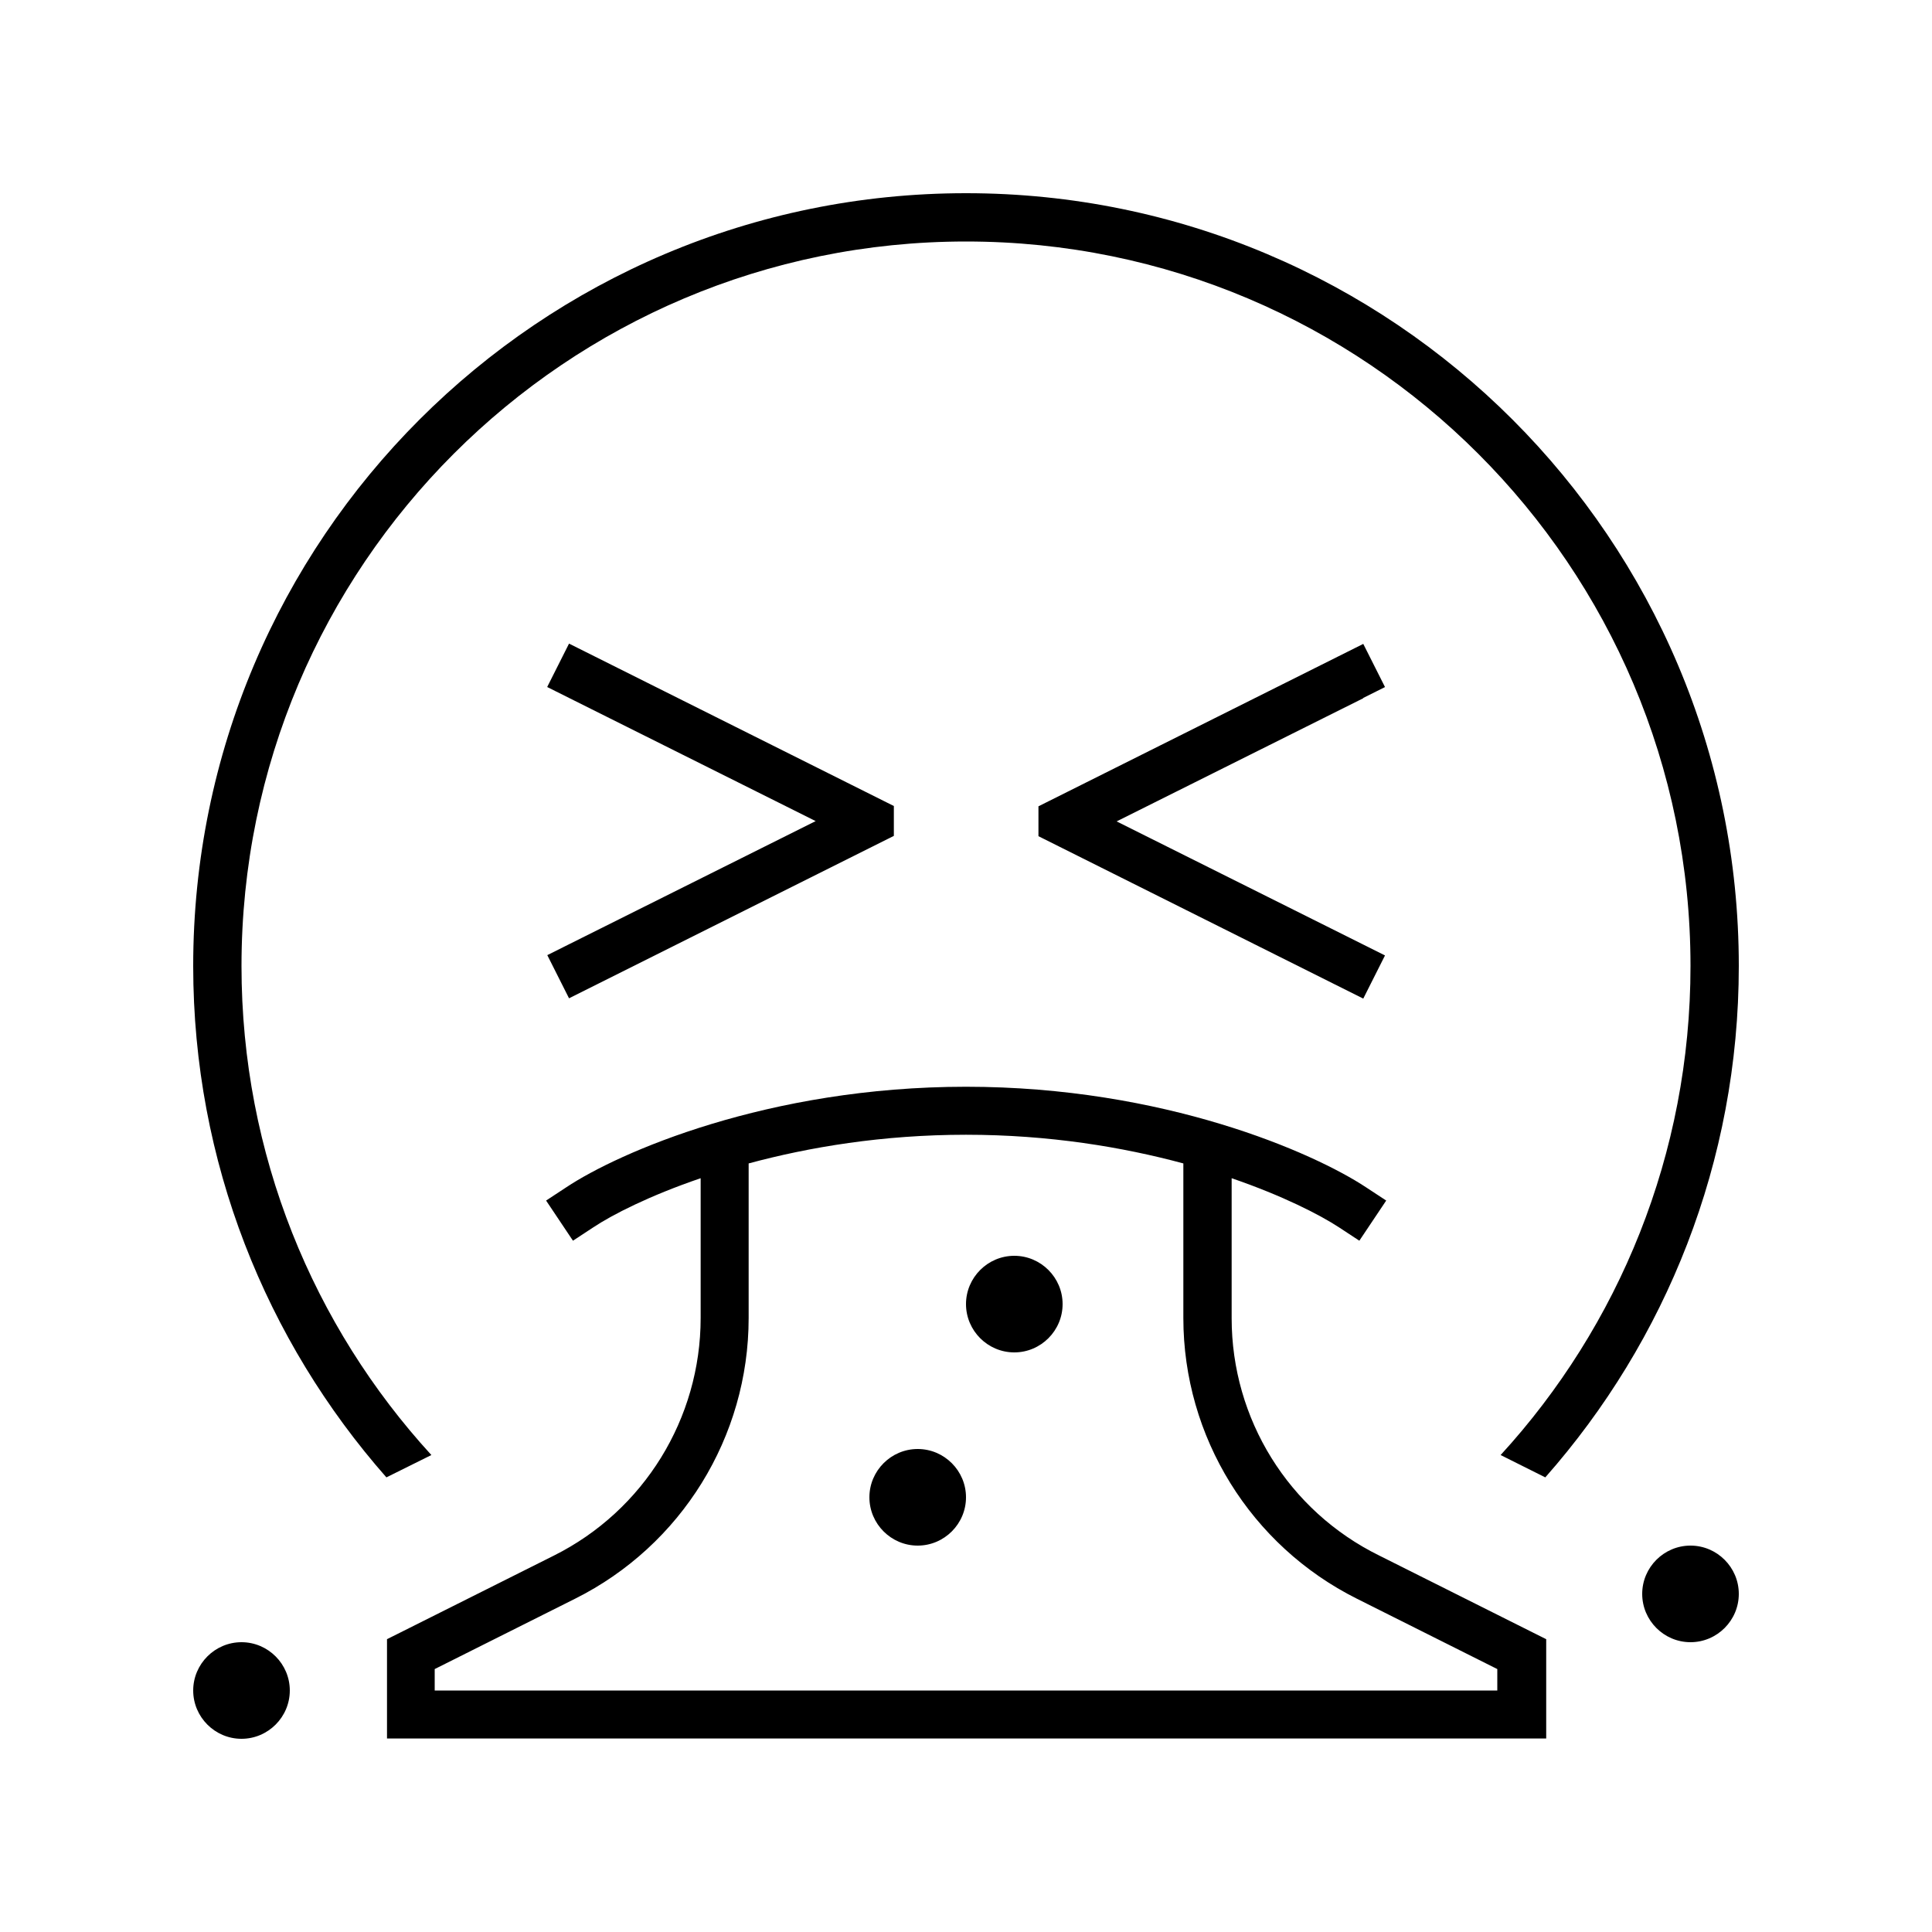
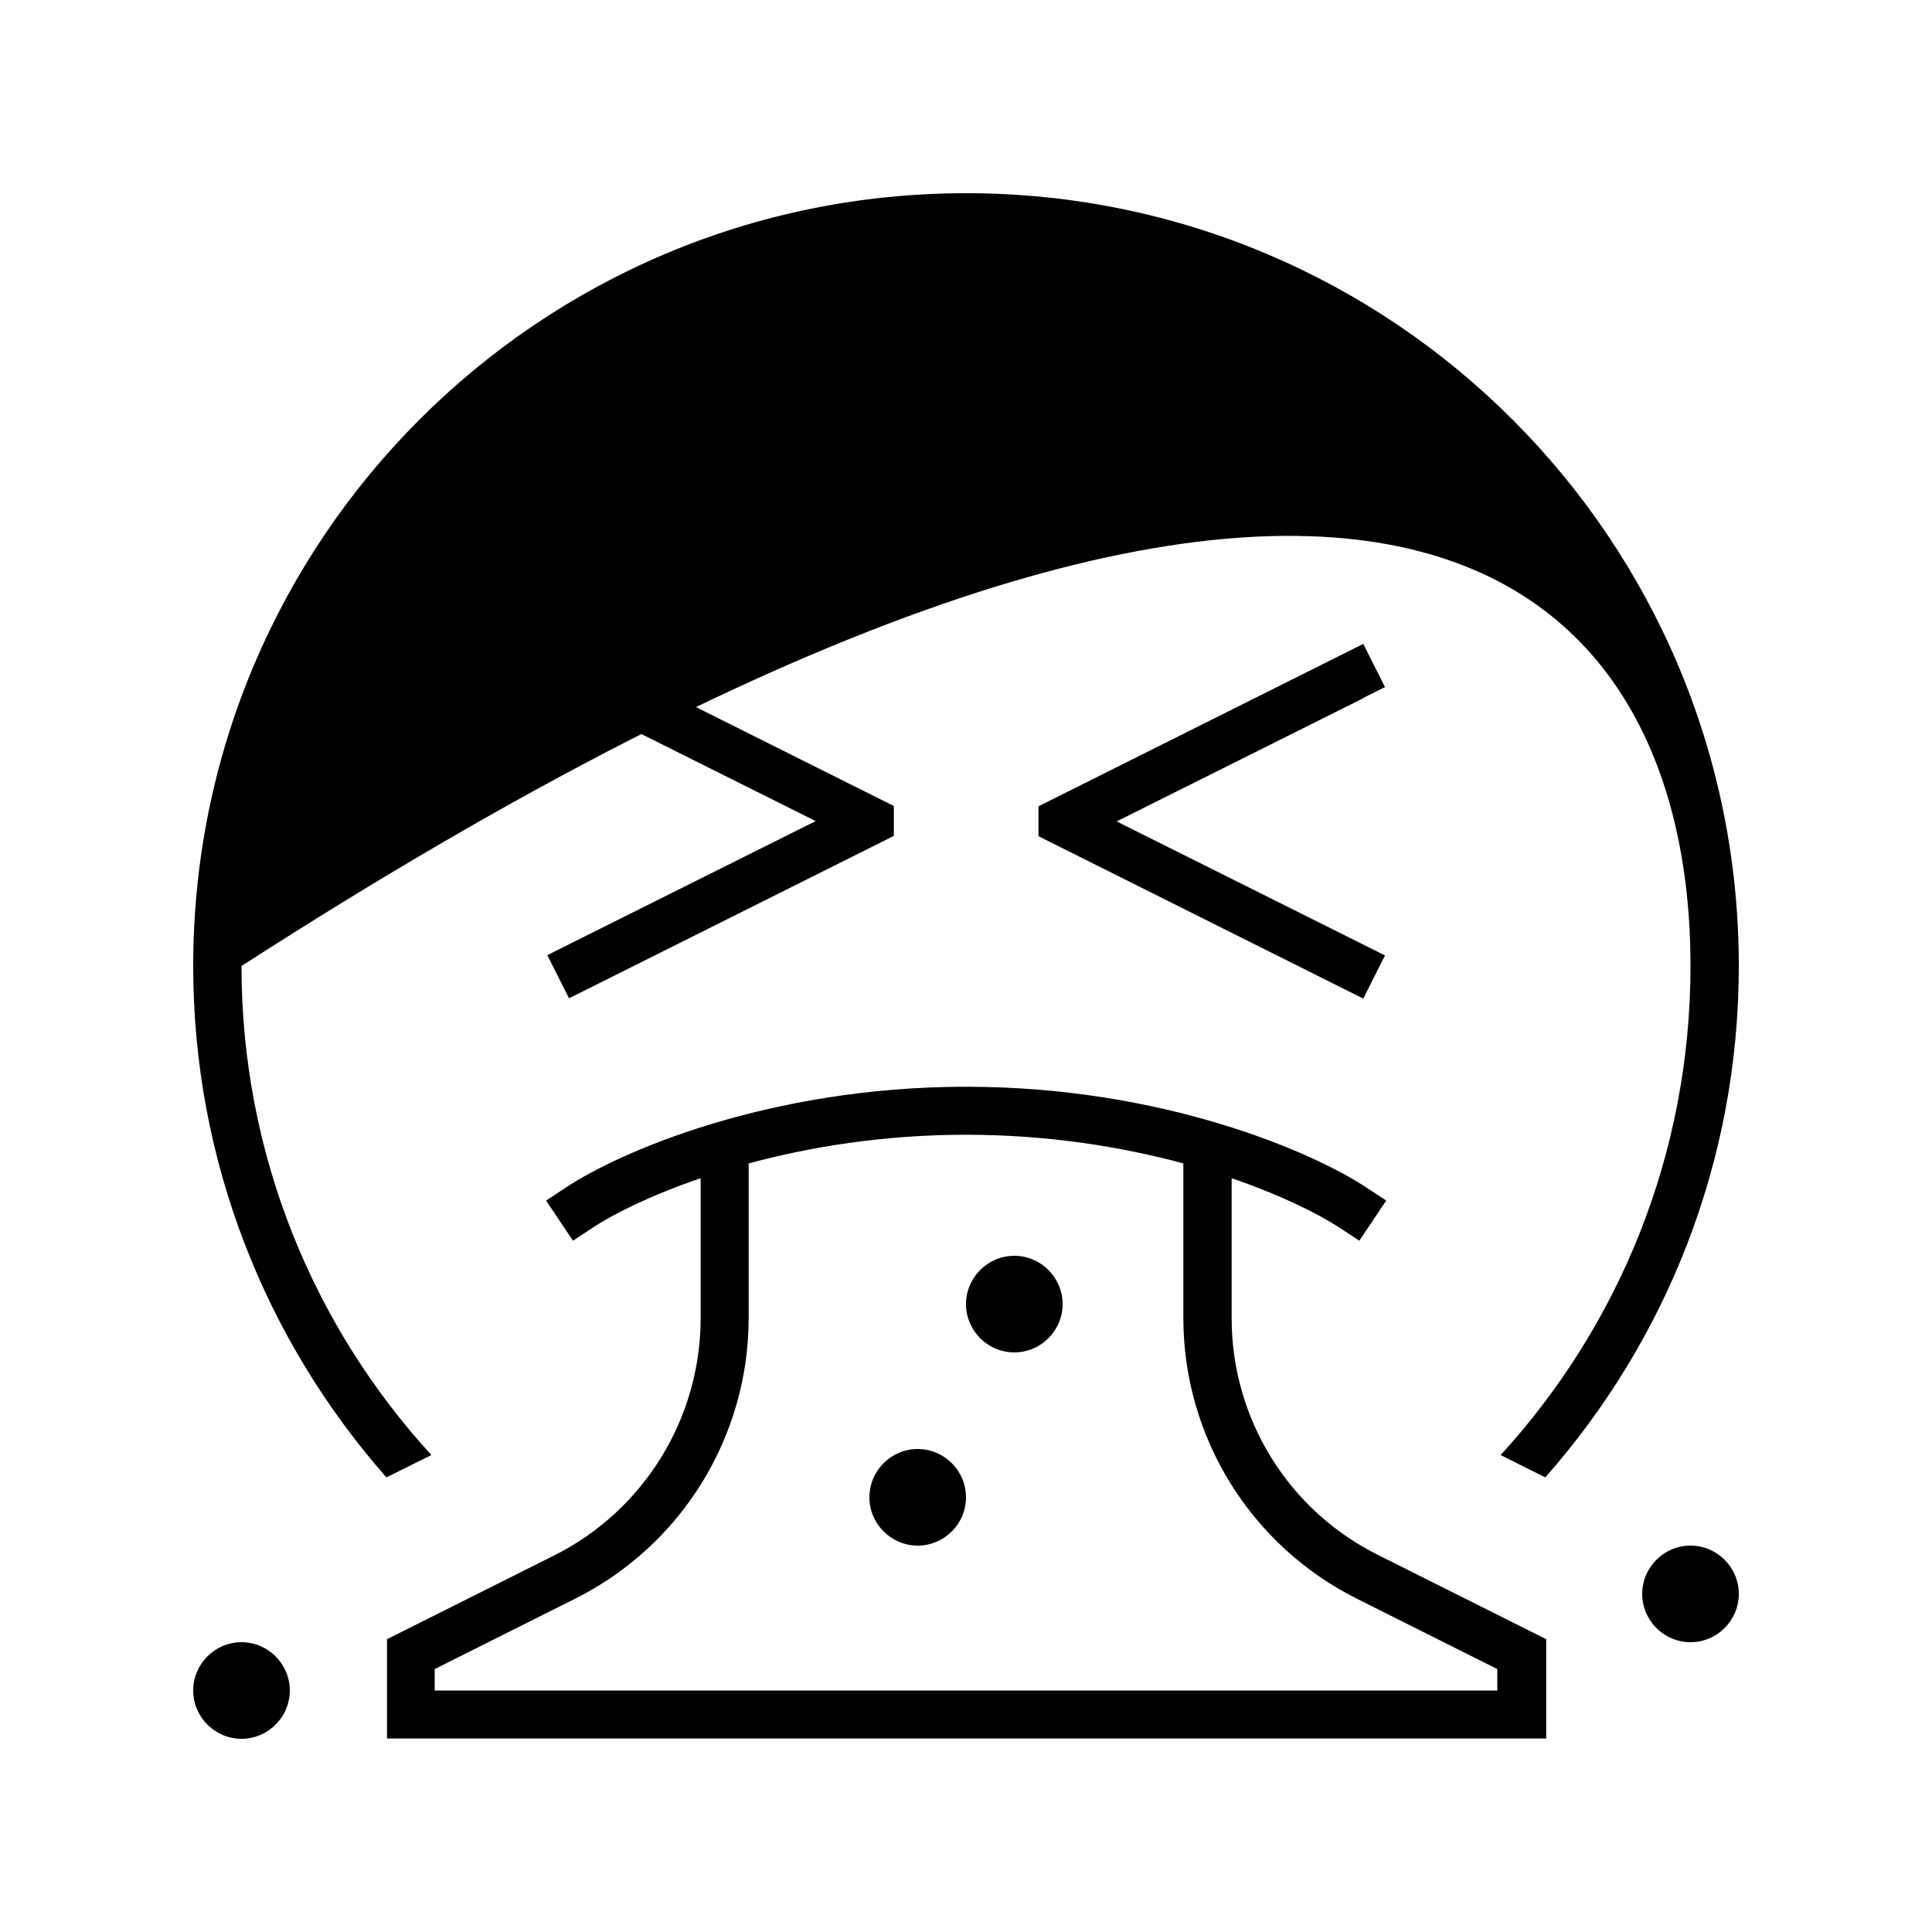
<svg xmlns="http://www.w3.org/2000/svg" viewBox="0 0 640 640">
-   <path fill="currentColor" d="M560 320C560 382.4 536.2 439.3 497.1 482L511.9 489.4C551.8 444.2 576 384.9 576 320C576 178.6 461.4 64 320 64C178.6 64 64 178.6 64 320C64 384.9 88.2 444.2 128 489.4L142.9 482C103.8 439.3 80 382.4 80 320C80 187.5 187.5 80 320 80C452.5 80 560 187.5 560 320zM181.3 227.6L188.5 231.2L270.2 272L188.5 312.8L181.3 316.4L188.5 330.7L195.7 327.1L291.7 279.1L296.1 276.9L296.1 267L291.7 264.8L188.5 213.2L181.3 227.5zM451.6 231.2L458.8 227.6L451.6 213.3L348.4 264.9L344 267.1L344 277L348.4 279.2L444.4 327.2L451.6 330.8L458.8 316.5L451.6 312.9L369.9 272.1L451.6 231.3zM80 576C88.8 576 96 568.8 96 560C96 551.2 88.8 544 80 544C71.2 544 64 551.2 64 560C64 568.8 71.2 576 80 576zM576 528C576 519.2 568.8 512 560 512C551.2 512 544 519.2 544 528C544 536.8 551.2 544 560 544C568.8 544 576 536.8 576 528zM336 416C327.2 416 320 423.2 320 432C320 440.8 327.2 448 336 448C344.8 448 352 440.8 352 432C352 423.2 344.8 416 336 416zM320 496C320 487.2 312.8 480 304 480C295.2 480 288 487.2 288 496C288 504.8 295.2 512 304 512C312.8 512 320 504.8 320 496zM408 390.3C424.9 396.1 437.2 402.4 443.6 406.6L450.3 411L459.2 397.7L452.5 393.3C435.1 381.8 385.6 360 320 360C254.4 360 204.9 381.8 187.6 393.3L180.9 397.7L189.8 411L196.5 406.6C202.8 402.4 215.1 396.1 232.1 390.3L232.1 436.6C232.1 469.9 213.3 500.4 183.5 515.3L132.6 540.8L128.2 543L128.2 575.9L512.2 575.9L512.2 543L507.8 540.8L456.9 515.3C426.8 500.5 408 470 408 436.7L408 390.4zM392 385.4L392 436.6C392 476 414.3 512 449.5 529.6L496 552.9L496 560L144 560L144 552.9L190.5 529.6C225.7 512 248 476 248 436.6L248 385.4C268 380 292.4 375.9 320 375.9C347.6 375.9 372 380 392 385.4z" />
+   <path fill="currentColor" d="M560 320C560 382.4 536.2 439.3 497.1 482L511.9 489.4C551.8 444.2 576 384.9 576 320C576 178.6 461.4 64 320 64C178.6 64 64 178.6 64 320C64 384.9 88.2 444.2 128 489.4L142.9 482C103.8 439.3 80 382.4 80 320C452.5 80 560 187.5 560 320zM181.3 227.6L188.5 231.2L270.2 272L188.5 312.8L181.3 316.4L188.5 330.7L195.7 327.1L291.7 279.1L296.1 276.9L296.1 267L291.7 264.8L188.5 213.2L181.3 227.5zM451.6 231.2L458.8 227.6L451.6 213.3L348.4 264.9L344 267.1L344 277L348.4 279.2L444.4 327.2L451.6 330.8L458.8 316.5L451.6 312.9L369.9 272.1L451.6 231.3zM80 576C88.8 576 96 568.8 96 560C96 551.2 88.8 544 80 544C71.2 544 64 551.2 64 560C64 568.8 71.2 576 80 576zM576 528C576 519.2 568.8 512 560 512C551.2 512 544 519.2 544 528C544 536.8 551.2 544 560 544C568.8 544 576 536.8 576 528zM336 416C327.2 416 320 423.2 320 432C320 440.8 327.2 448 336 448C344.8 448 352 440.8 352 432C352 423.2 344.8 416 336 416zM320 496C320 487.2 312.8 480 304 480C295.2 480 288 487.2 288 496C288 504.8 295.2 512 304 512C312.8 512 320 504.8 320 496zM408 390.3C424.9 396.1 437.2 402.4 443.6 406.6L450.3 411L459.2 397.7L452.5 393.3C435.1 381.8 385.6 360 320 360C254.4 360 204.9 381.8 187.6 393.3L180.9 397.7L189.8 411L196.5 406.6C202.8 402.4 215.1 396.1 232.1 390.3L232.1 436.6C232.1 469.9 213.3 500.4 183.5 515.3L132.6 540.8L128.2 543L128.2 575.9L512.2 575.9L512.2 543L507.8 540.8L456.9 515.3C426.8 500.5 408 470 408 436.7L408 390.4zM392 385.4L392 436.6C392 476 414.3 512 449.5 529.6L496 552.9L496 560L144 560L144 552.9L190.5 529.6C225.7 512 248 476 248 436.6L248 385.4C268 380 292.4 375.9 320 375.9C347.6 375.9 372 380 392 385.4z" />
</svg>